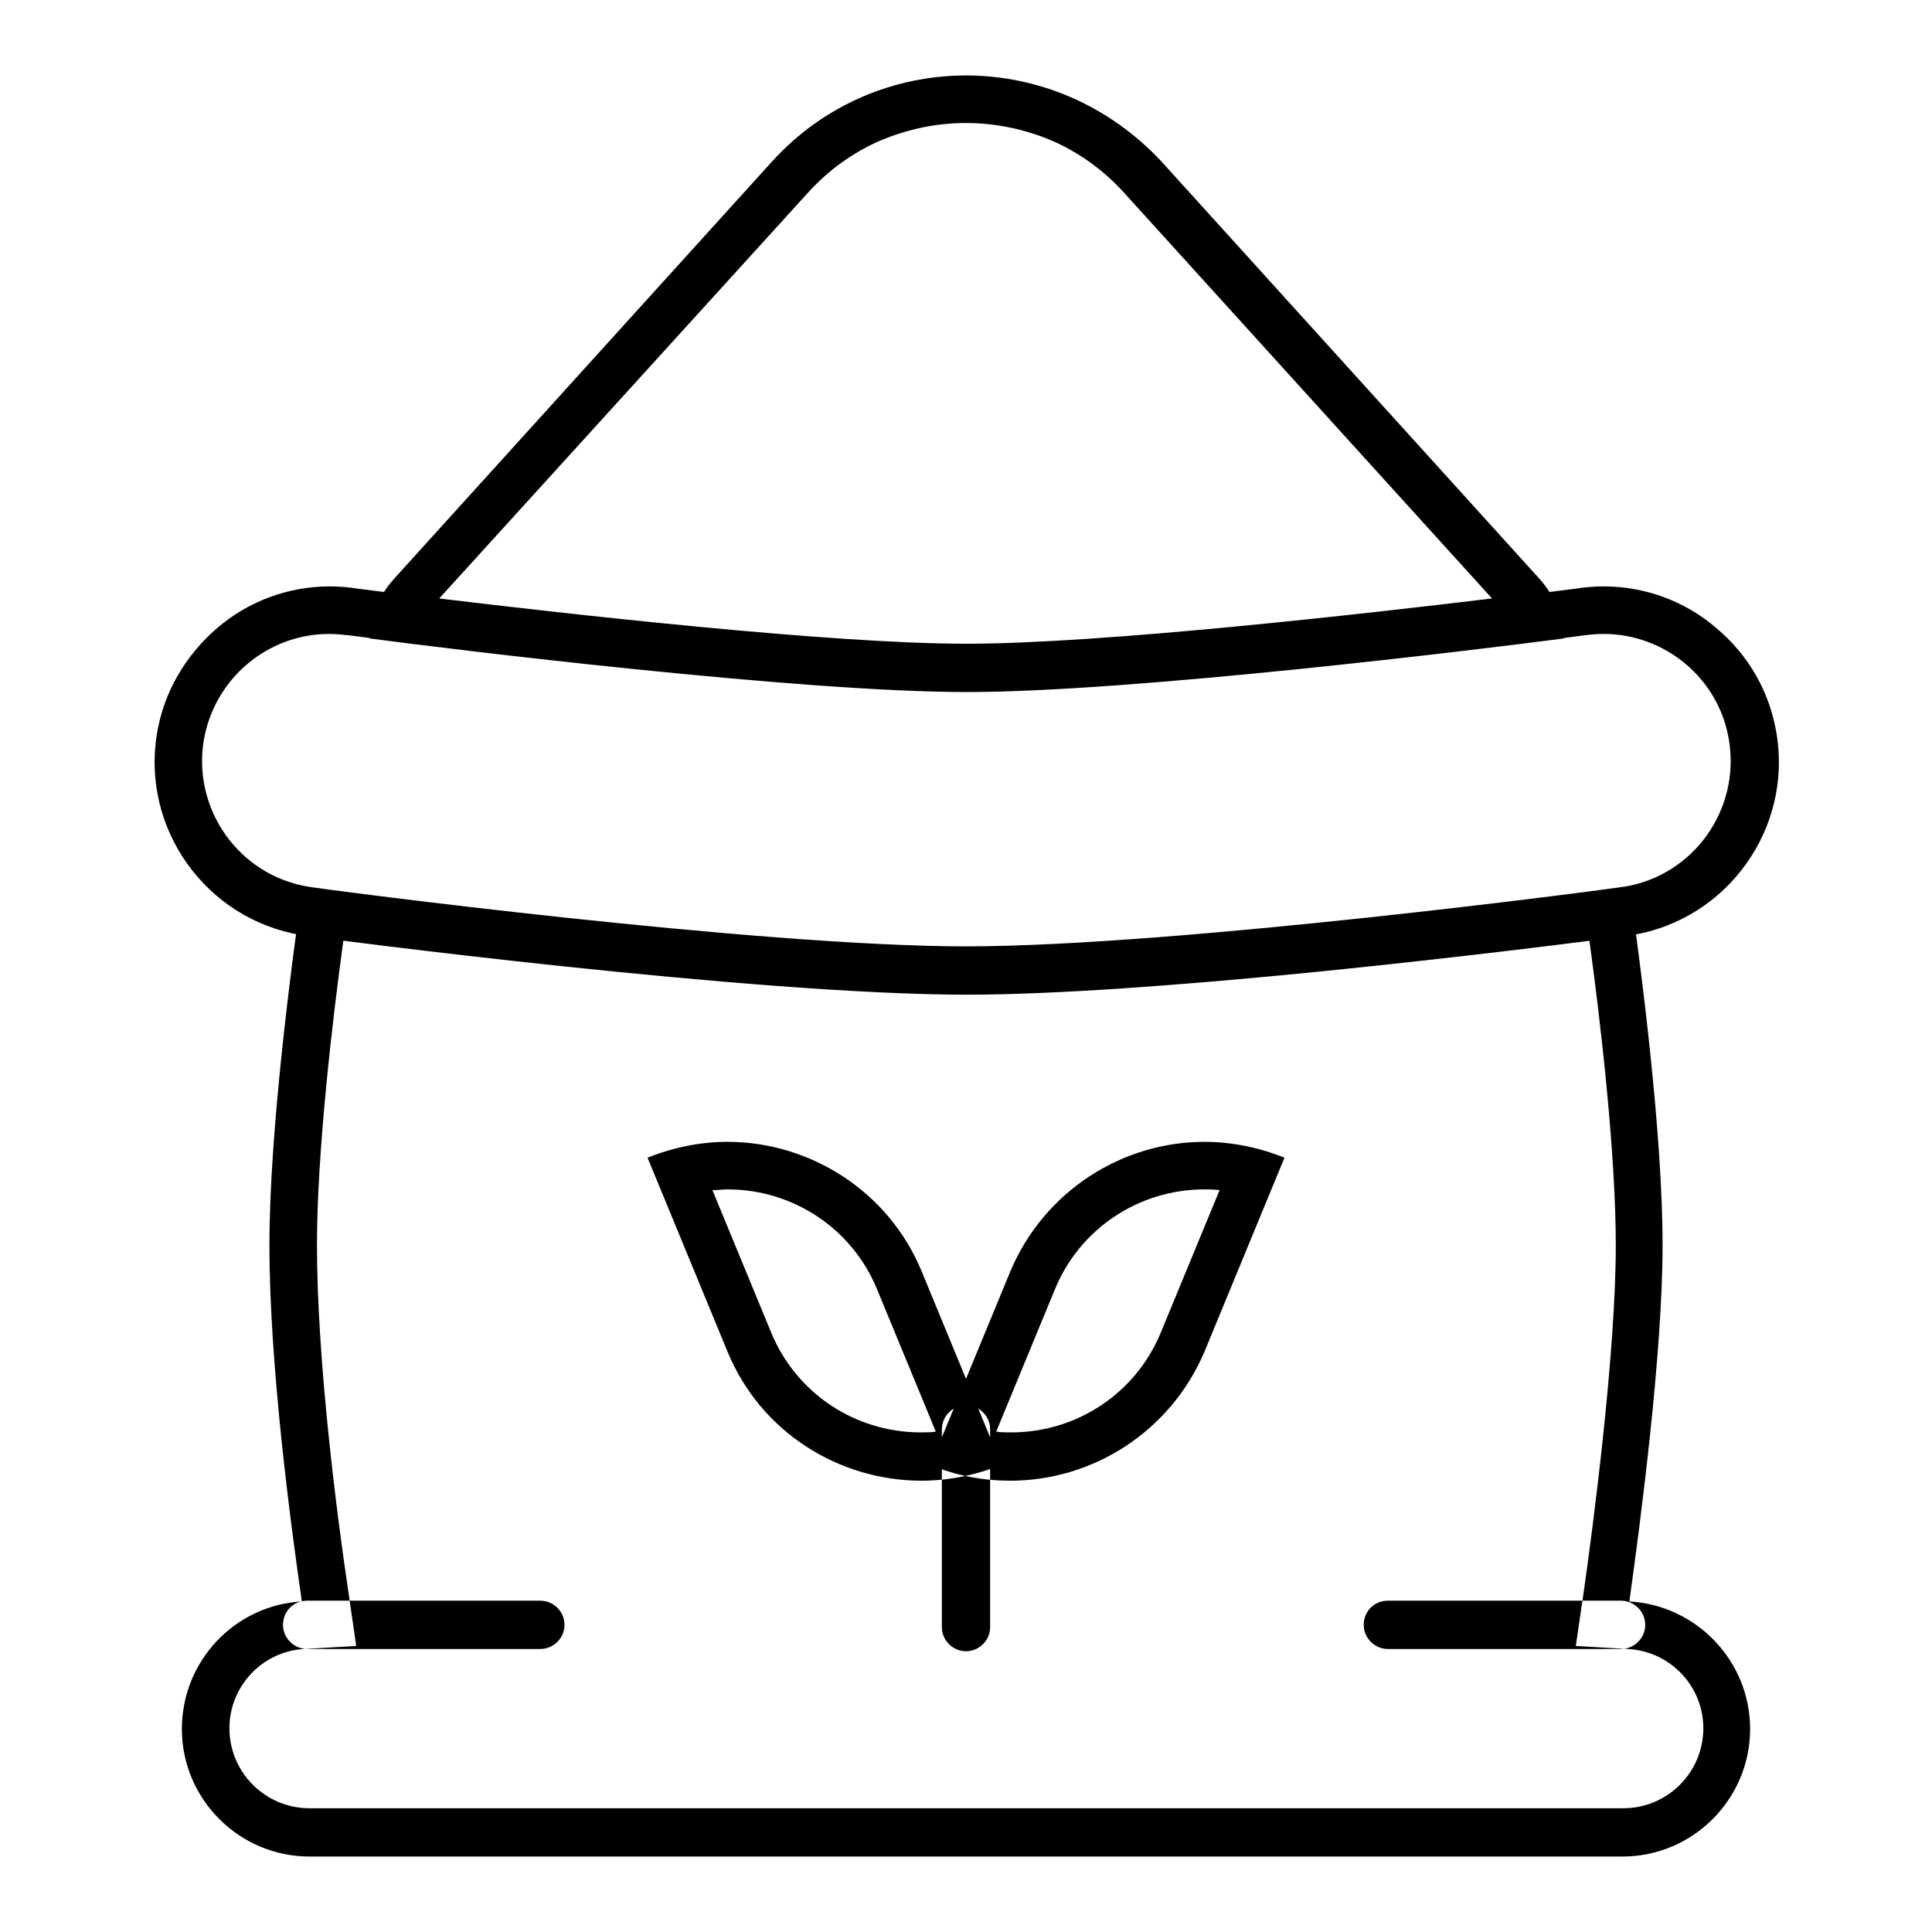
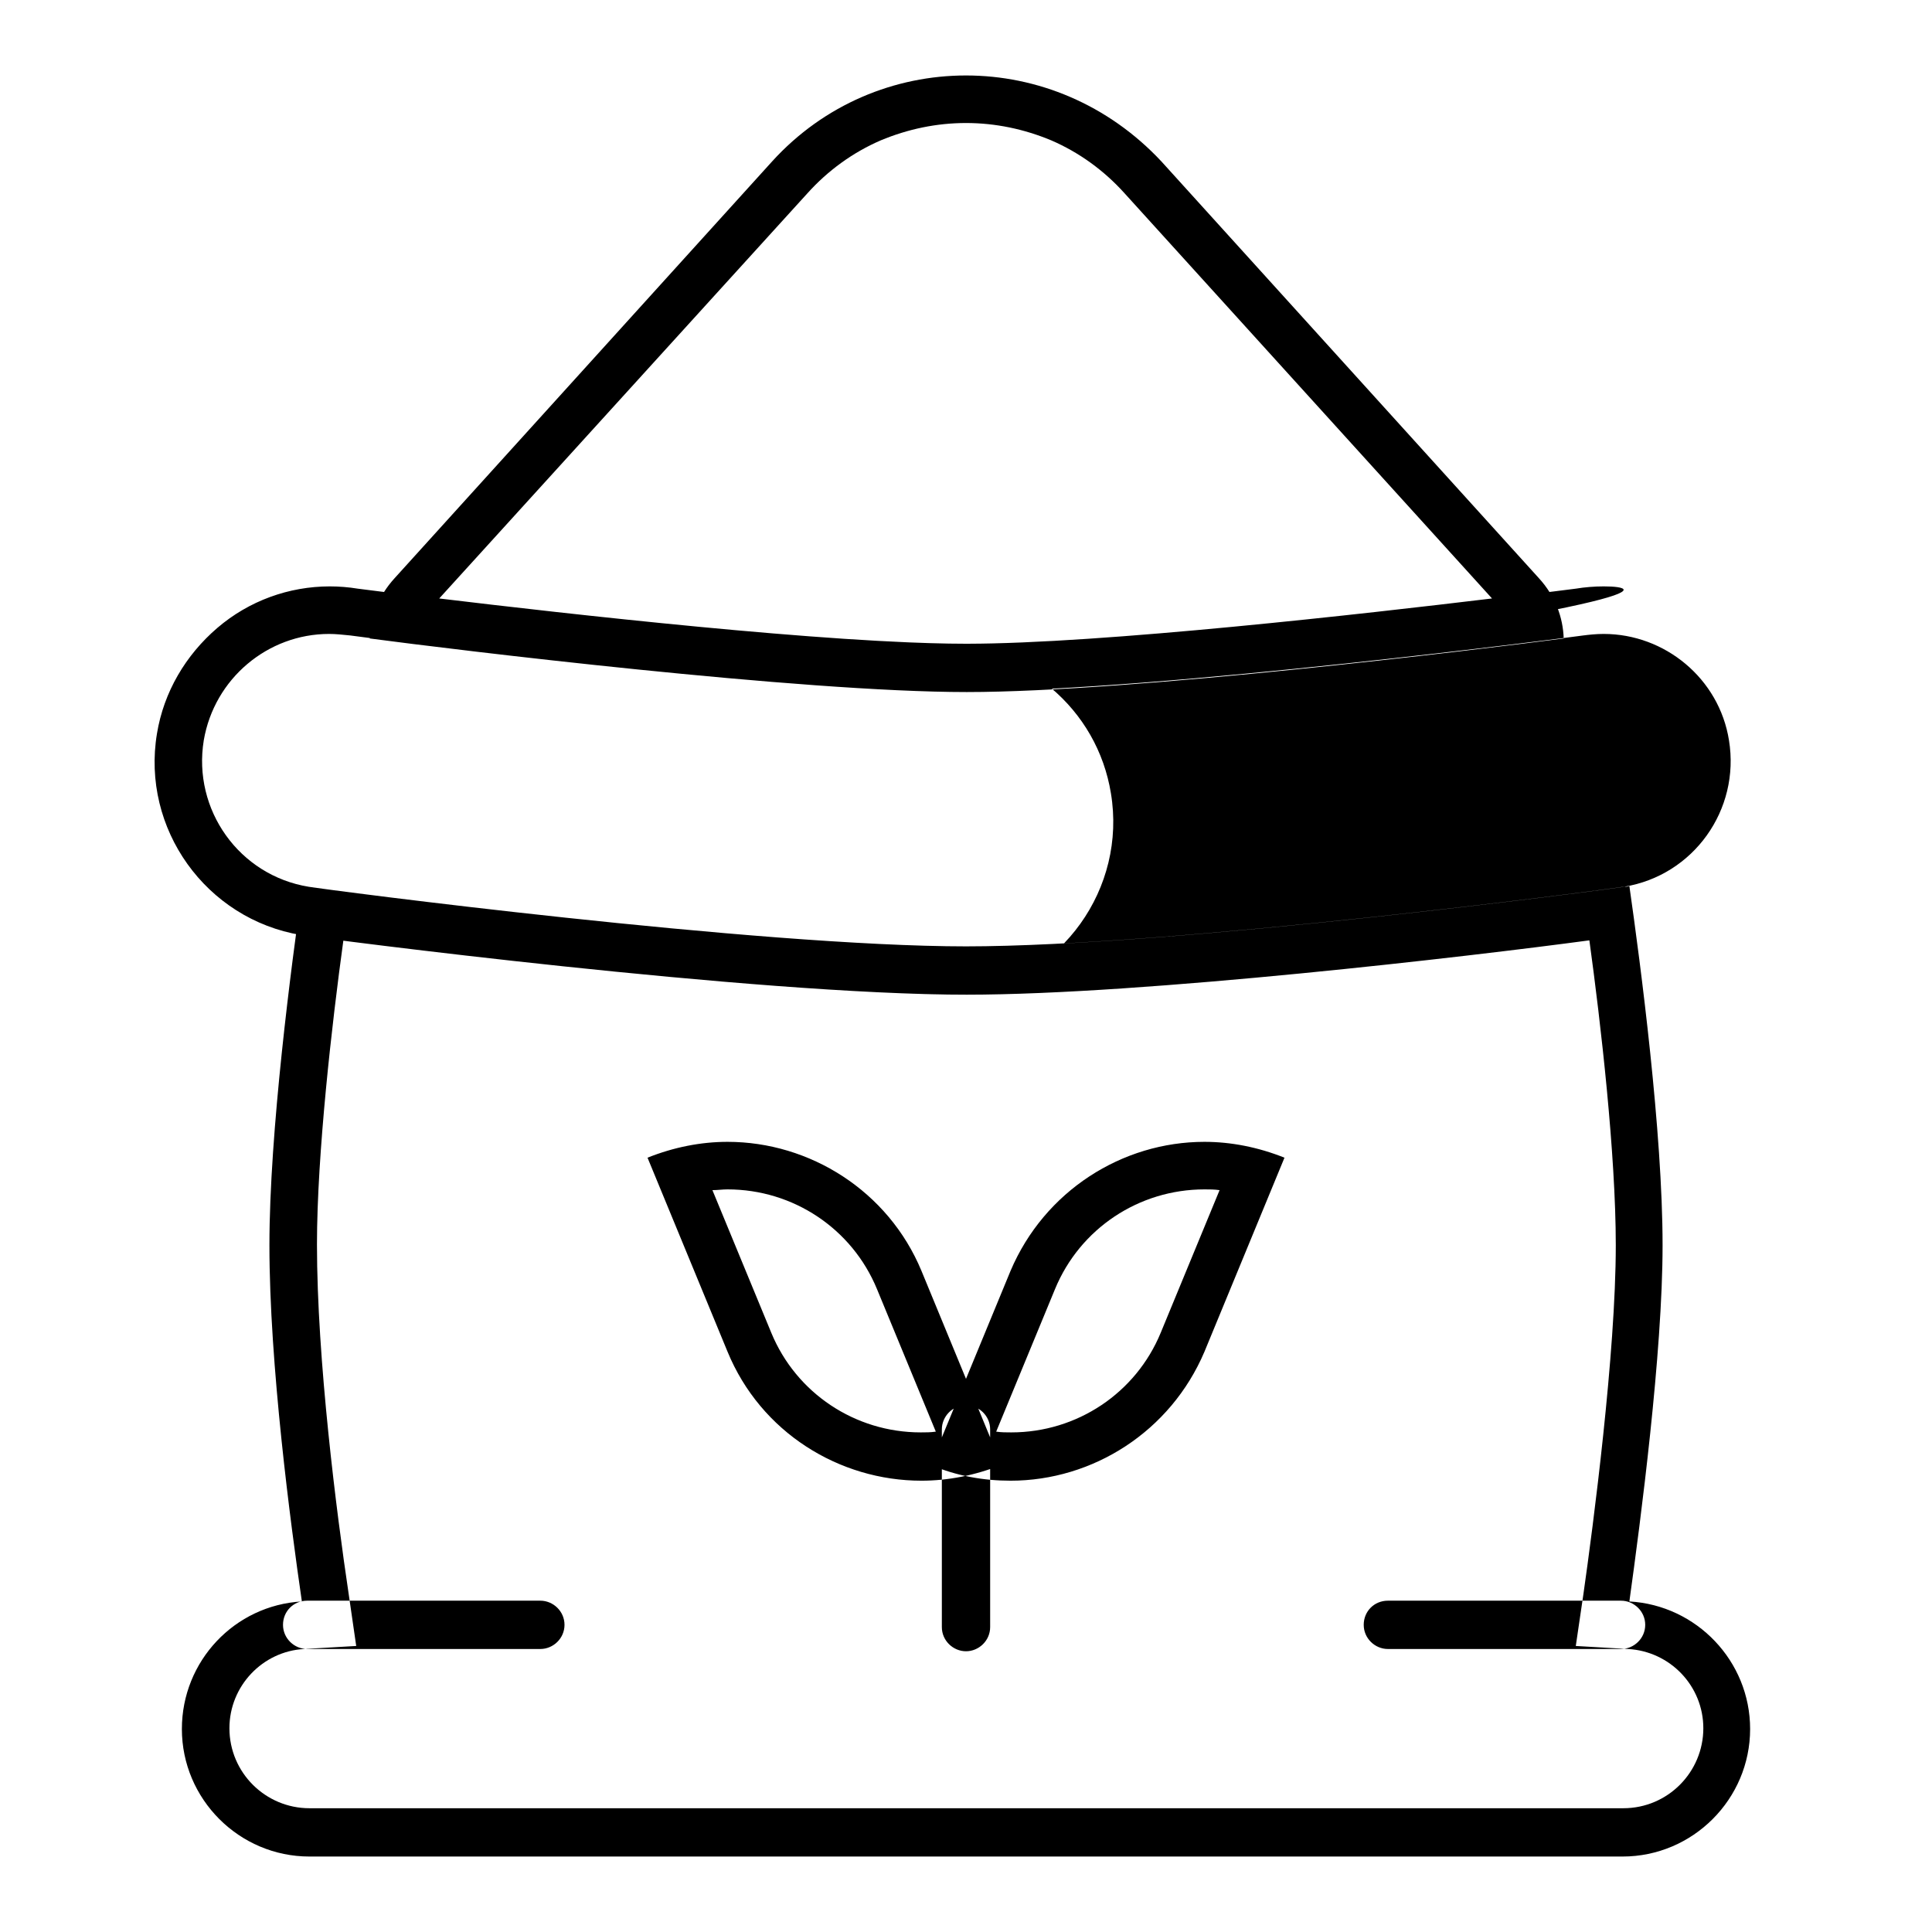
<svg xmlns="http://www.w3.org/2000/svg" version="1.1" x="0px" y="0px" viewBox="0 0 256 256" enable-background="new 0 0 256 256" xml:space="preserve">
  <g>
-     <path fill="#000000" d="M212.5,84c8.1,0,15.3,5.9,16.6,14.1c1.5,9.2-4.7,17.9-13.9,19.4c-2.4,0.4-59.3,7.9-87.1,7.9 c-27.8,0-84.8-7.5-87.2-7.9c-9.2-1.5-15.4-10.2-13.9-19.4C28.4,89.9,35.5,84,43.6,84c0.9,0,1.8,0.1,2.8,0.2 c0.6,0.1,56.6,7.4,81.7,7.4c25.1,0,81.1-7.3,81.7-7.4C210.6,84.1,211.5,84,212.5,84 M212.5,77.7V84V77.7c-1.2,0-2.5,0.1-3.7,0.3 c-1.6,0.2-56.4,7.3-80.7,7.3c-24.3,0-79.1-7.1-80.7-7.3c-1.2-0.2-2.5-0.3-3.7-0.3c-5.4,0-10.7,1.9-14.9,5.5c-4.2,3.6-7.1,8.5-8,14 c-2.1,12.6,6.5,24.6,19.1,26.7c3.2,0.5,59.9,7.9,88.2,7.9c28.2,0,85-7.4,88.2-7.9c12.6-2.1,21.2-14.1,19.1-26.7 c-0.9-5.5-3.7-10.4-8-14C223.2,79.6,217.9,77.7,212.5,77.7L212.5,77.7z M45.5,124.6c15.6,2,59,7.2,82.6,7.2 c23.5,0,66.9-5.1,82.5-7.2c1.5,10.9,3.5,28.3,3.5,40.4c0,14.3-3,37.2-4.3,46.3l-1,6.8l6.9,0.4c5.6,0.3,10,4.9,10,10.5 c0,5.8-4.7,10.6-10.6,10.6H41c-5.8,0-10.6-4.7-10.6-10.6c0-5.6,4.4-10.2,9.9-10.5l6.9-0.4l-1-6.9c-1.6-10.7-4.2-31-4.2-46.3 C42,152.9,44,135.5,45.5,124.6 M40.1,117.4c-1.5,10.5-4.4,32.6-4.4,47.6c0,15.8,2.8,36.9,4.3,47.2c-8.9,0.5-15.9,7.9-15.9,16.9 c0,9.3,7.6,16.9,16.9,16.9H215c9.3,0,16.9-7.6,16.9-16.9c0-9-7.1-16.4-16-16.9c1.5-10.8,4.4-32.9,4.4-47.2c0-15-2.9-37.1-4.4-47.6 c-0.2,0.1-0.5,0.1-0.8,0.1c-2.4,0.4-59.3,7.9-87.2,7.9c-27.8,0-84.8-7.5-87.2-7.9C40.6,117.5,40.3,117.5,40.1,117.4z M128,16.3 c3.9,0,7.7,0.8,11.3,2.3c3.7,1.6,7,4,9.7,7l48.7,53.7c-16.6,2-51.7,6-69.7,6c-18,0-53.2-4-69.8-6L107,25.6c2.7-3,6-5.4,9.7-7 C120.3,17.1,124.1,16.3,128,16.3 M128,10c-9.4,0-18.8,3.8-25.7,11.4l-50,55.2c-2.2,2.4-3.2,5.2-3.3,8c11.3,1.5,57.1,7.1,79.1,7.1 c21.9,0,67.6-5.6,79.1-7.1c-0.1-2.8-1.1-5.6-3.3-8l-50-55.2C146.8,13.8,137.4,10,128,10z M96.4,157.6c8.7,0,16.5,5.2,19.8,13.2 l7.8,18.9c-0.7,0.1-1.3,0.1-2,0.1c-8.7,0-16.5-5.2-19.8-13.2l-7.8-18.9C95.1,157.7,95.7,157.6,96.4,157.6 M96.4,151.3 c-3.5,0-7.1,0.7-10.6,2.1l10.6,25.7c4.4,10.7,14.8,17.1,25.7,17.1c3.5,0,7.1-0.7,10.6-2.1l-10.6-25.7 C117.7,157.8,107.3,151.3,96.4,151.3z M159.6,157.6c0.7,0,1.3,0,2,0.1l-7.8,18.9c-3.3,8-11.1,13.2-19.8,13.2c-0.7,0-1.3,0-2-0.1 l7.8-18.9C143.1,162.8,150.9,157.6,159.6,157.6 M159.6,151.3c-10.9,0-21.2,6.5-25.7,17.1l-10.6,25.7c3.5,1.5,7.1,2.1,10.6,2.1 c10.9,0,21.2-6.5,25.7-17.1l10.6-25.7C166.7,152,163.1,151.3,159.6,151.3z M71.6,218.5H40.7c-1.7,0-3.2-1.4-3.2-3.2 s1.4-3.2,3.2-3.2h30.9c1.7,0,3.2,1.4,3.2,3.2S73.3,218.5,71.6,218.5z M214.8,218.5h-30.9c-1.7,0-3.2-1.4-3.2-3.2s1.4-3.2,3.2-3.2 h30.9c1.7,0,3.2,1.4,3.2,3.2S216.5,218.5,214.8,218.5z M128,189.4v26.2 M128,218.8c-1.7,0-3.2-1.4-3.2-3.2v-26.2 c0-1.7,1.4-3.2,3.2-3.2c1.7,0,3.2,1.4,3.2,3.2v26.2C131.2,217.4,129.7,218.8,128,218.8z" />
+     <path fill="#000000" d="M212.5,84c8.1,0,15.3,5.9,16.6,14.1c1.5,9.2-4.7,17.9-13.9,19.4c-2.4,0.4-59.3,7.9-87.1,7.9 c-27.8,0-84.8-7.5-87.2-7.9c-9.2-1.5-15.4-10.2-13.9-19.4C28.4,89.9,35.5,84,43.6,84c0.9,0,1.8,0.1,2.8,0.2 c0.6,0.1,56.6,7.4,81.7,7.4c25.1,0,81.1-7.3,81.7-7.4C210.6,84.1,211.5,84,212.5,84 M212.5,77.7V84V77.7c-1.2,0-2.5,0.1-3.7,0.3 c-1.6,0.2-56.4,7.3-80.7,7.3c-24.3,0-79.1-7.1-80.7-7.3c-1.2-0.2-2.5-0.3-3.7-0.3c-5.4,0-10.7,1.9-14.9,5.5c-4.2,3.6-7.1,8.5-8,14 c-2.1,12.6,6.5,24.6,19.1,26.7c3.2,0.5,59.9,7.9,88.2,7.9c12.6-2.1,21.2-14.1,19.1-26.7 c-0.9-5.5-3.7-10.4-8-14C223.2,79.6,217.9,77.7,212.5,77.7L212.5,77.7z M45.5,124.6c15.6,2,59,7.2,82.6,7.2 c23.5,0,66.9-5.1,82.5-7.2c1.5,10.9,3.5,28.3,3.5,40.4c0,14.3-3,37.2-4.3,46.3l-1,6.8l6.9,0.4c5.6,0.3,10,4.9,10,10.5 c0,5.8-4.7,10.6-10.6,10.6H41c-5.8,0-10.6-4.7-10.6-10.6c0-5.6,4.4-10.2,9.9-10.5l6.9-0.4l-1-6.9c-1.6-10.7-4.2-31-4.2-46.3 C42,152.9,44,135.5,45.5,124.6 M40.1,117.4c-1.5,10.5-4.4,32.6-4.4,47.6c0,15.8,2.8,36.9,4.3,47.2c-8.9,0.5-15.9,7.9-15.9,16.9 c0,9.3,7.6,16.9,16.9,16.9H215c9.3,0,16.9-7.6,16.9-16.9c0-9-7.1-16.4-16-16.9c1.5-10.8,4.4-32.9,4.4-47.2c0-15-2.9-37.1-4.4-47.6 c-0.2,0.1-0.5,0.1-0.8,0.1c-2.4,0.4-59.3,7.9-87.2,7.9c-27.8,0-84.8-7.5-87.2-7.9C40.6,117.5,40.3,117.5,40.1,117.4z M128,16.3 c3.9,0,7.7,0.8,11.3,2.3c3.7,1.6,7,4,9.7,7l48.7,53.7c-16.6,2-51.7,6-69.7,6c-18,0-53.2-4-69.8-6L107,25.6c2.7-3,6-5.4,9.7-7 C120.3,17.1,124.1,16.3,128,16.3 M128,10c-9.4,0-18.8,3.8-25.7,11.4l-50,55.2c-2.2,2.4-3.2,5.2-3.3,8c11.3,1.5,57.1,7.1,79.1,7.1 c21.9,0,67.6-5.6,79.1-7.1c-0.1-2.8-1.1-5.6-3.3-8l-50-55.2C146.8,13.8,137.4,10,128,10z M96.4,157.6c8.7,0,16.5,5.2,19.8,13.2 l7.8,18.9c-0.7,0.1-1.3,0.1-2,0.1c-8.7,0-16.5-5.2-19.8-13.2l-7.8-18.9C95.1,157.7,95.7,157.6,96.4,157.6 M96.4,151.3 c-3.5,0-7.1,0.7-10.6,2.1l10.6,25.7c4.4,10.7,14.8,17.1,25.7,17.1c3.5,0,7.1-0.7,10.6-2.1l-10.6-25.7 C117.7,157.8,107.3,151.3,96.4,151.3z M159.6,157.6c0.7,0,1.3,0,2,0.1l-7.8,18.9c-3.3,8-11.1,13.2-19.8,13.2c-0.7,0-1.3,0-2-0.1 l7.8-18.9C143.1,162.8,150.9,157.6,159.6,157.6 M159.6,151.3c-10.9,0-21.2,6.5-25.7,17.1l-10.6,25.7c3.5,1.5,7.1,2.1,10.6,2.1 c10.9,0,21.2-6.5,25.7-17.1l10.6-25.7C166.7,152,163.1,151.3,159.6,151.3z M71.6,218.5H40.7c-1.7,0-3.2-1.4-3.2-3.2 s1.4-3.2,3.2-3.2h30.9c1.7,0,3.2,1.4,3.2,3.2S73.3,218.5,71.6,218.5z M214.8,218.5h-30.9c-1.7,0-3.2-1.4-3.2-3.2s1.4-3.2,3.2-3.2 h30.9c1.7,0,3.2,1.4,3.2,3.2S216.5,218.5,214.8,218.5z M128,189.4v26.2 M128,218.8c-1.7,0-3.2-1.4-3.2-3.2v-26.2 c0-1.7,1.4-3.2,3.2-3.2c1.7,0,3.2,1.4,3.2,3.2v26.2C131.2,217.4,129.7,218.8,128,218.8z" />
  </g>
</svg>